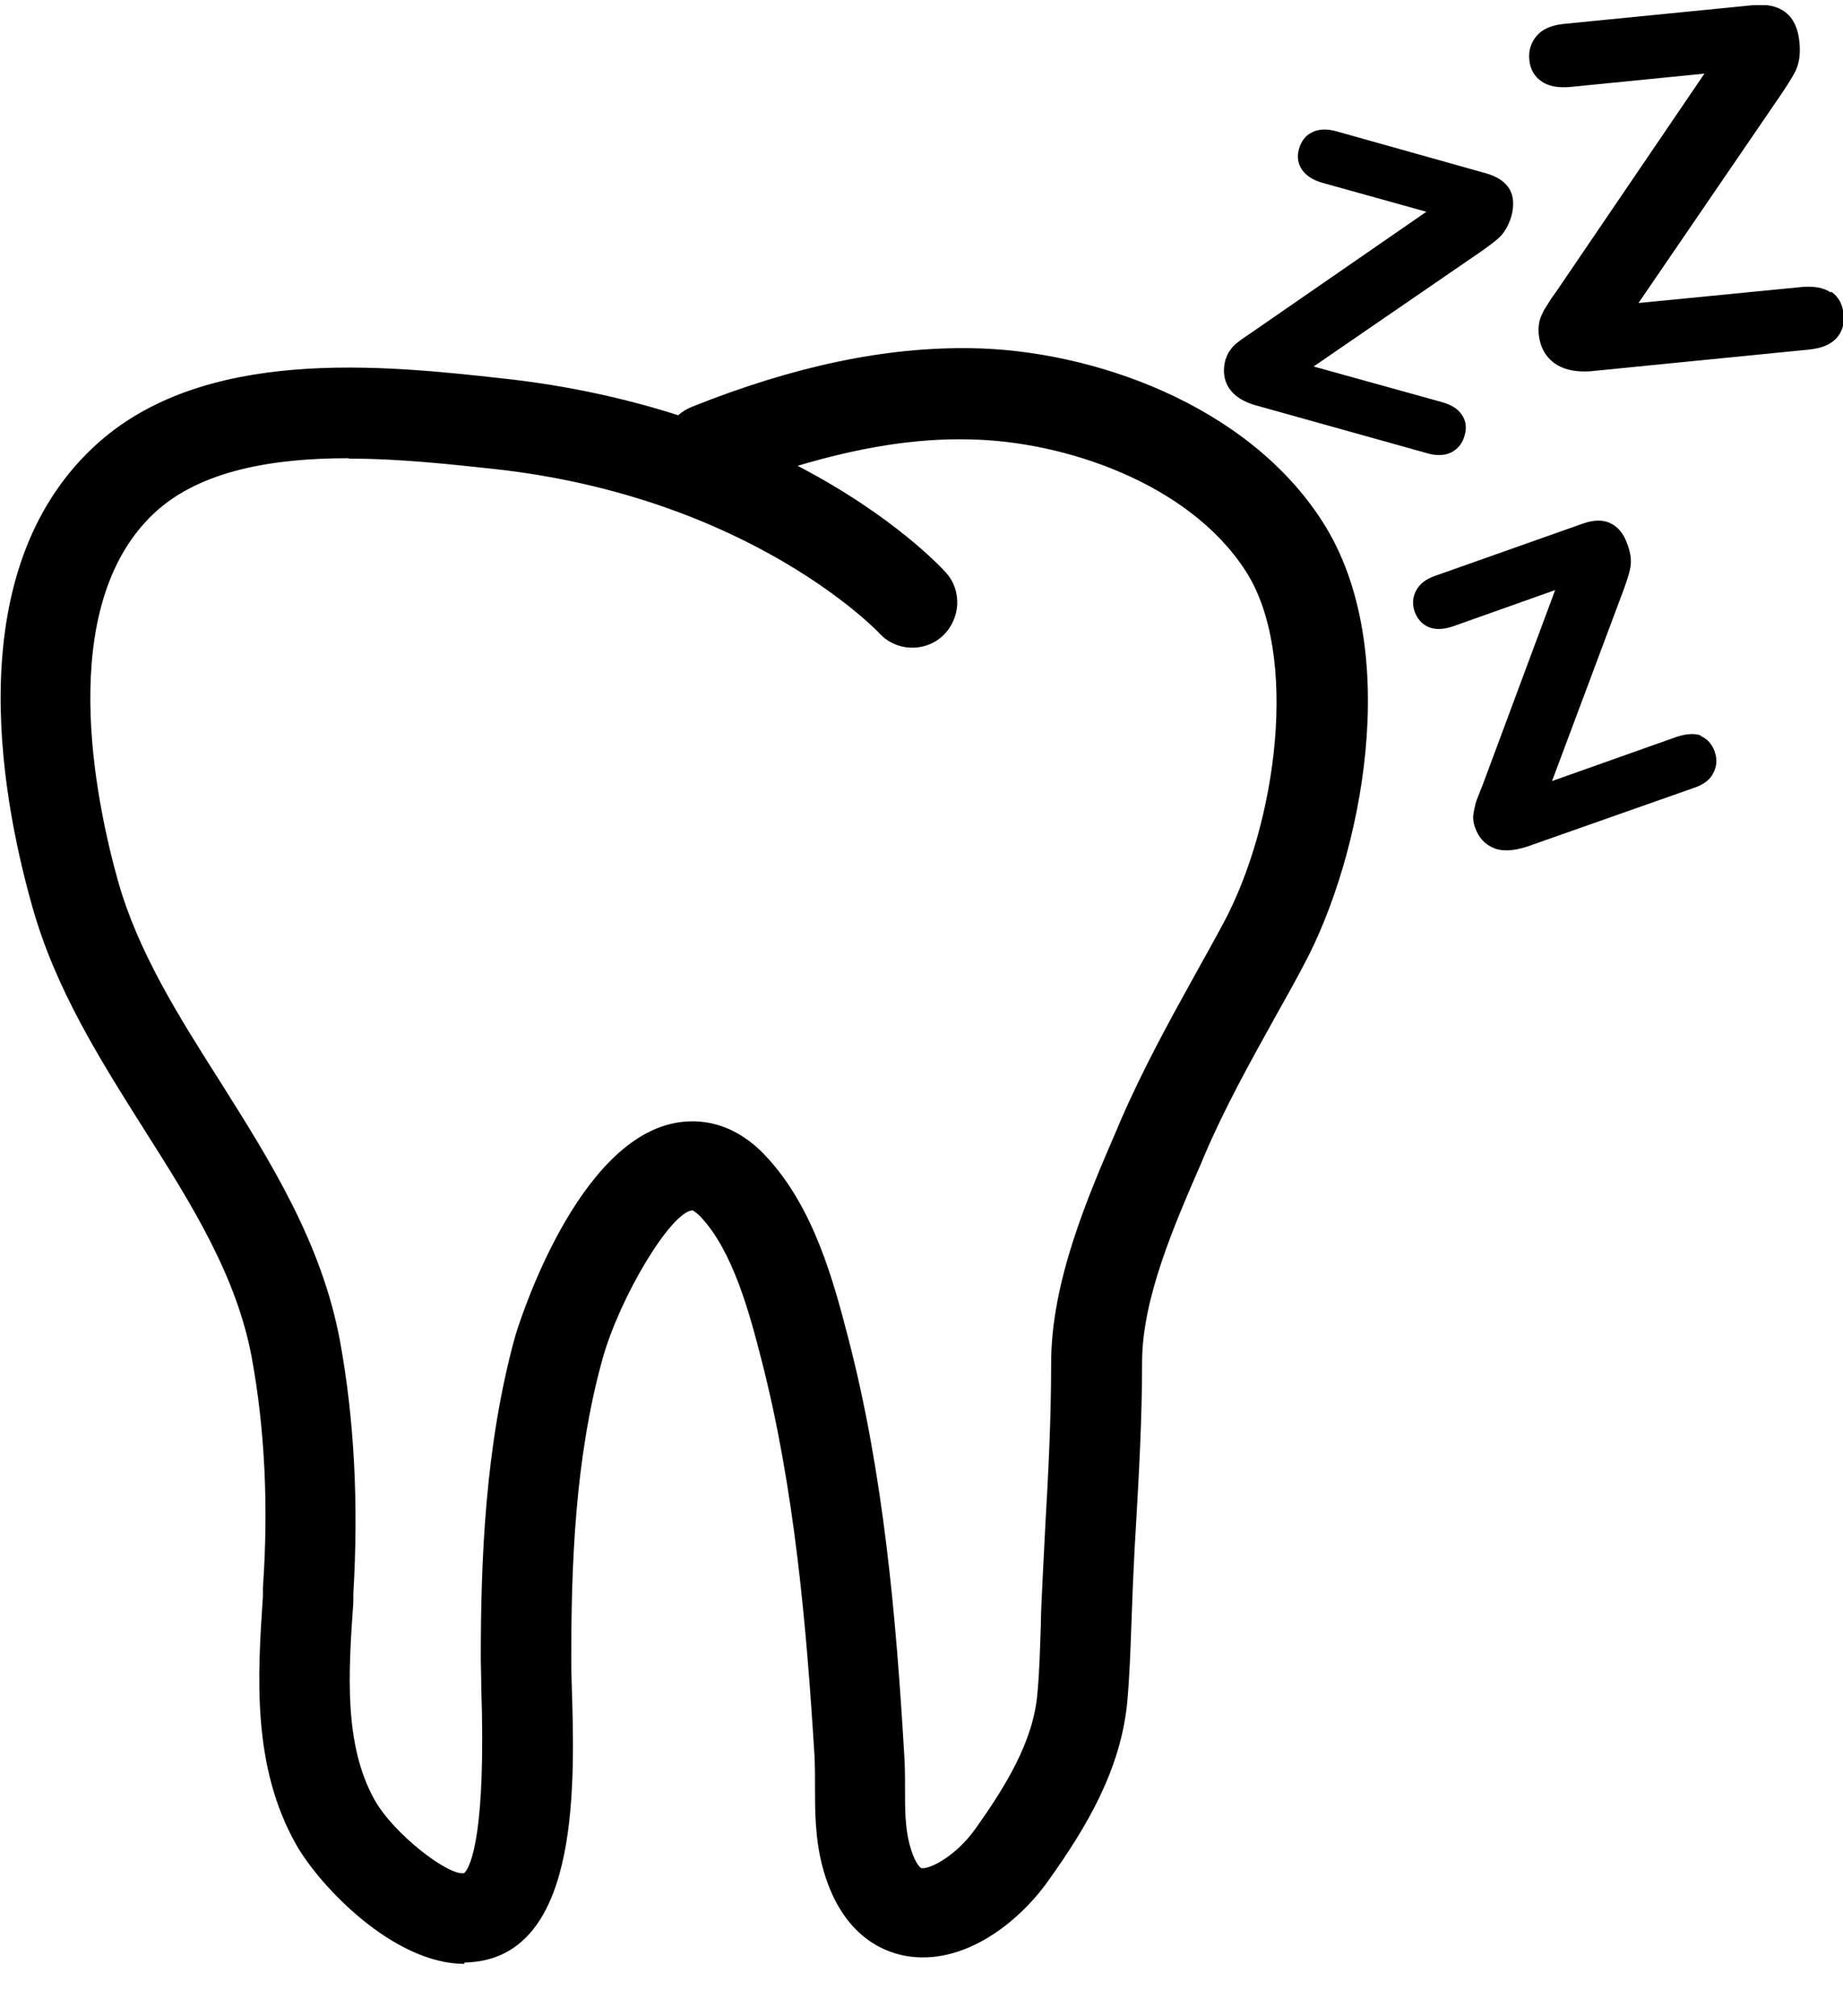
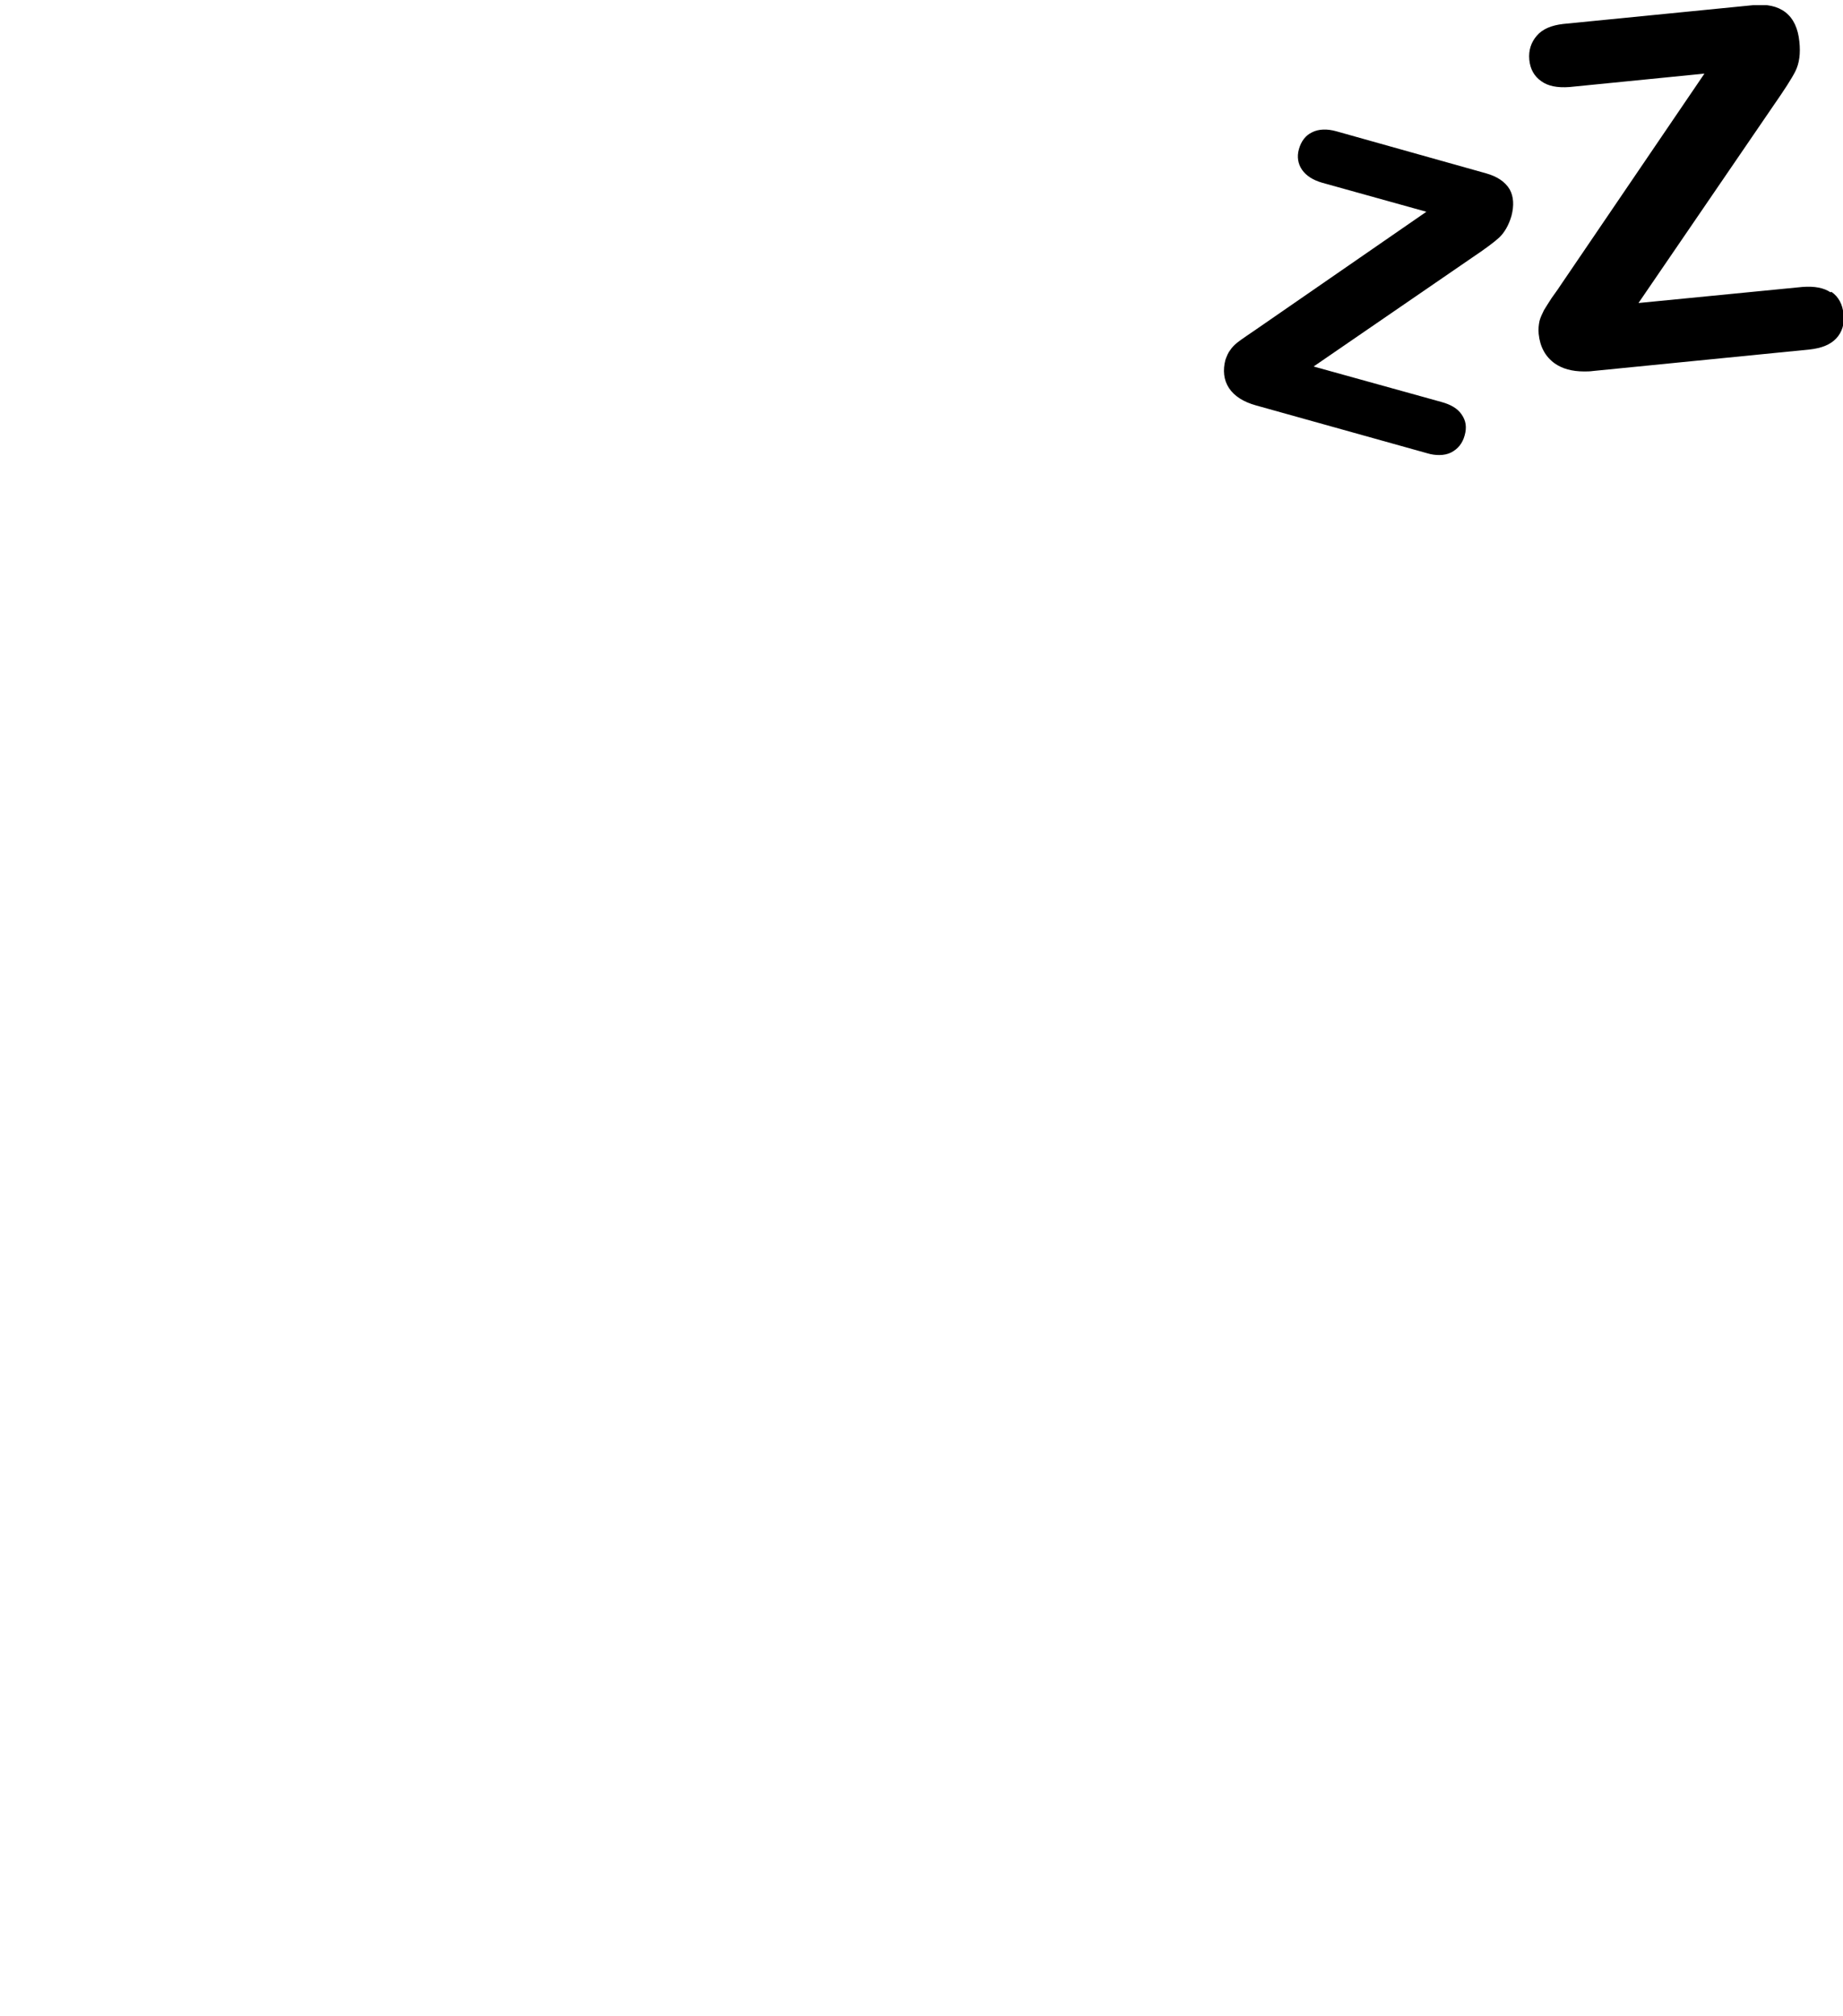
<svg xmlns="http://www.w3.org/2000/svg" width="32" height="35" viewBox="0 0 32 35" fill="none">
  <g clip-path="url(#clip0_208_1467)">
-     <path d="M8.062 34.09C6.839 34.09 5.563 32.755 5.145 32.025C4.371 30.659 4.472 29.091 4.565 27.709V27.562C4.665 26.134 4.596 24.791 4.371 23.564C4.108 22.151 3.335 20.917 2.507 19.613C1.748 18.41 0.959 17.168 0.557 15.724C-0.023 13.667 -0.658 9.894 1.625 7.76C3.505 5.997 6.661 6.339 8.75 6.572C9.888 6.696 10.901 6.929 11.775 7.208C11.845 7.146 11.922 7.1 12.015 7.061C13.787 6.354 15.373 6.021 16.866 6.044C18.955 6.075 21.656 7.014 22.963 9.056C24.387 11.276 23.636 14.893 22.638 16.749C22.476 17.059 22.305 17.362 22.135 17.665C21.687 18.472 21.261 19.24 20.913 20.055L20.851 20.203C20.371 21.305 19.83 22.555 19.83 23.649C19.83 24.612 19.776 25.59 19.721 26.529C19.698 26.887 19.683 27.236 19.667 27.593C19.66 27.795 19.652 28.004 19.644 28.206C19.628 28.649 19.613 29.091 19.574 29.526C19.466 30.721 18.855 31.73 18.213 32.631C17.702 33.36 16.735 34.137 15.714 33.95C15.304 33.873 14.584 33.57 14.275 32.382C14.151 31.893 14.151 31.435 14.151 31.024C14.151 30.853 14.151 30.675 14.143 30.496C14.004 28.229 13.795 25.823 13.215 23.58C13.013 22.796 12.727 21.717 12.162 21.119C12.069 21.026 12.023 21.01 12.023 21.01C11.652 21.034 10.762 22.508 10.46 23.595C9.981 25.318 9.919 27.181 9.919 28.78C9.919 28.889 9.919 29.037 9.926 29.215C9.981 30.931 10.073 33.811 8.278 34.051C8.209 34.059 8.131 34.067 8.062 34.067V34.09ZM6.05 7.954C4.766 7.954 3.482 8.155 2.677 8.908C0.944 10.531 1.663 13.915 2.05 15.297C2.398 16.523 3.087 17.618 3.822 18.775C4.688 20.149 5.586 21.569 5.903 23.277C6.151 24.628 6.228 26.102 6.135 27.663V27.81C6.05 29.029 5.965 30.287 6.507 31.249C6.839 31.839 7.799 32.576 8.062 32.514C8.178 32.398 8.441 31.8 8.356 29.285C8.356 29.083 8.348 28.92 8.348 28.804C8.348 27.104 8.418 25.109 8.944 23.199C8.952 23.168 9.911 19.939 11.636 19.512C11.977 19.427 12.65 19.38 13.292 20.063C14.135 20.956 14.476 22.26 14.723 23.207C15.342 25.575 15.559 28.074 15.698 30.426C15.714 30.636 15.714 30.845 15.714 31.047C15.714 31.404 15.714 31.715 15.791 32.01C15.868 32.312 15.969 32.421 16 32.429C16.124 32.452 16.58 32.243 16.936 31.746C17.454 31.016 17.942 30.232 18.012 29.401C18.05 28.998 18.058 28.587 18.073 28.183C18.073 27.965 18.089 27.756 18.097 27.538C18.112 27.181 18.135 26.824 18.151 26.459C18.205 25.544 18.251 24.589 18.251 23.665C18.251 22.244 18.886 20.777 19.396 19.597L19.458 19.45C19.845 18.557 20.302 17.727 20.75 16.919C20.913 16.624 21.083 16.322 21.245 16.019C22.174 14.288 22.561 11.361 21.632 9.918C20.642 8.373 18.445 7.651 16.828 7.628C15.907 7.604 14.917 7.767 13.849 8.086C15.52 8.955 16.363 9.871 16.418 9.933C16.712 10.251 16.681 10.748 16.363 11.043C16.046 11.33 15.551 11.307 15.265 10.989C15.265 10.989 13.044 8.629 8.572 8.14C7.837 8.062 6.948 7.961 6.058 7.961L6.05 7.954Z" fill="black" />
-     <path d="M29.532 12.766C29.416 12.728 29.284 12.735 29.114 12.79L26.948 13.558L28.116 10.438C28.217 10.174 28.279 9.995 28.302 9.879C28.333 9.755 28.317 9.607 28.255 9.444C28.193 9.265 28.093 9.141 27.953 9.079C27.822 9.017 27.66 9.025 27.466 9.095L24.921 9.995C24.758 10.05 24.65 10.135 24.588 10.251C24.526 10.368 24.518 10.492 24.565 10.624C24.611 10.748 24.696 10.841 24.812 10.888C24.928 10.934 25.068 10.927 25.23 10.872L27.002 10.243L25.748 13.613L25.671 13.807C25.64 13.884 25.617 13.946 25.609 14.001C25.594 14.055 25.586 14.109 25.578 14.171C25.578 14.233 25.586 14.296 25.609 14.358C25.671 14.536 25.779 14.66 25.942 14.723C26.012 14.754 26.089 14.761 26.166 14.761C26.267 14.761 26.383 14.738 26.507 14.699L29.416 13.675C29.578 13.62 29.694 13.535 29.748 13.418C29.81 13.302 29.818 13.178 29.772 13.046C29.725 12.914 29.64 12.821 29.524 12.774L29.532 12.766Z" fill="black" />
    <path d="M24.99 7.899C25.068 7.899 25.137 7.884 25.199 7.853C25.315 7.791 25.393 7.697 25.431 7.558C25.47 7.418 25.454 7.302 25.377 7.193C25.308 7.092 25.192 7.022 25.021 6.976L22.808 6.362L25.555 4.476C25.787 4.321 25.942 4.204 26.027 4.127C26.12 4.041 26.197 3.909 26.244 3.746C26.29 3.568 26.282 3.413 26.213 3.288C26.135 3.156 25.996 3.063 25.803 3.009L23.203 2.279C23.041 2.233 22.894 2.24 22.785 2.295C22.669 2.349 22.592 2.45 22.553 2.59C22.515 2.722 22.538 2.846 22.607 2.947C22.677 3.048 22.793 3.125 22.956 3.172L24.766 3.676L21.81 5.718L21.64 5.834C21.571 5.881 21.516 5.92 21.478 5.951C21.431 5.99 21.393 6.028 21.362 6.075C21.323 6.122 21.3 6.184 21.277 6.246C21.23 6.424 21.246 6.595 21.338 6.735C21.431 6.875 21.586 6.976 21.81 7.038L24.781 7.868C24.859 7.892 24.928 7.899 24.99 7.899Z" fill="black" />
    <path d="M31.783 5.074C31.667 4.996 31.505 4.965 31.296 4.981L28.449 5.26L30.785 1.844C30.979 1.565 31.11 1.363 31.172 1.239C31.242 1.099 31.265 0.928 31.242 0.719C31.219 0.494 31.141 0.323 31.002 0.214C30.863 0.106 30.677 0.067 30.437 0.09L27.141 0.416C26.94 0.439 26.785 0.502 26.685 0.618C26.584 0.734 26.538 0.874 26.553 1.037C26.569 1.2 26.638 1.324 26.762 1.41C26.878 1.495 27.041 1.526 27.25 1.511L29.594 1.278L27.087 4.965C27.048 5.027 26.994 5.097 26.94 5.175C26.886 5.26 26.84 5.33 26.808 5.384C26.778 5.446 26.747 5.508 26.731 5.57C26.716 5.64 26.708 5.71 26.716 5.796C26.739 6.021 26.832 6.191 26.994 6.308C27.126 6.401 27.296 6.448 27.505 6.448C27.551 6.448 27.605 6.448 27.66 6.44L31.42 6.067C31.629 6.044 31.783 5.982 31.884 5.873C31.985 5.765 32.031 5.617 32.008 5.446C31.992 5.283 31.923 5.151 31.799 5.066L31.783 5.074Z" fill="black" />
  </g>
  <defs>
    <clipPath id="clip0_208_1467">
      <rect width="32" height="34" fill="white" transform="translate(0 0.09)" />
    </clipPath>
  </defs>
</svg>